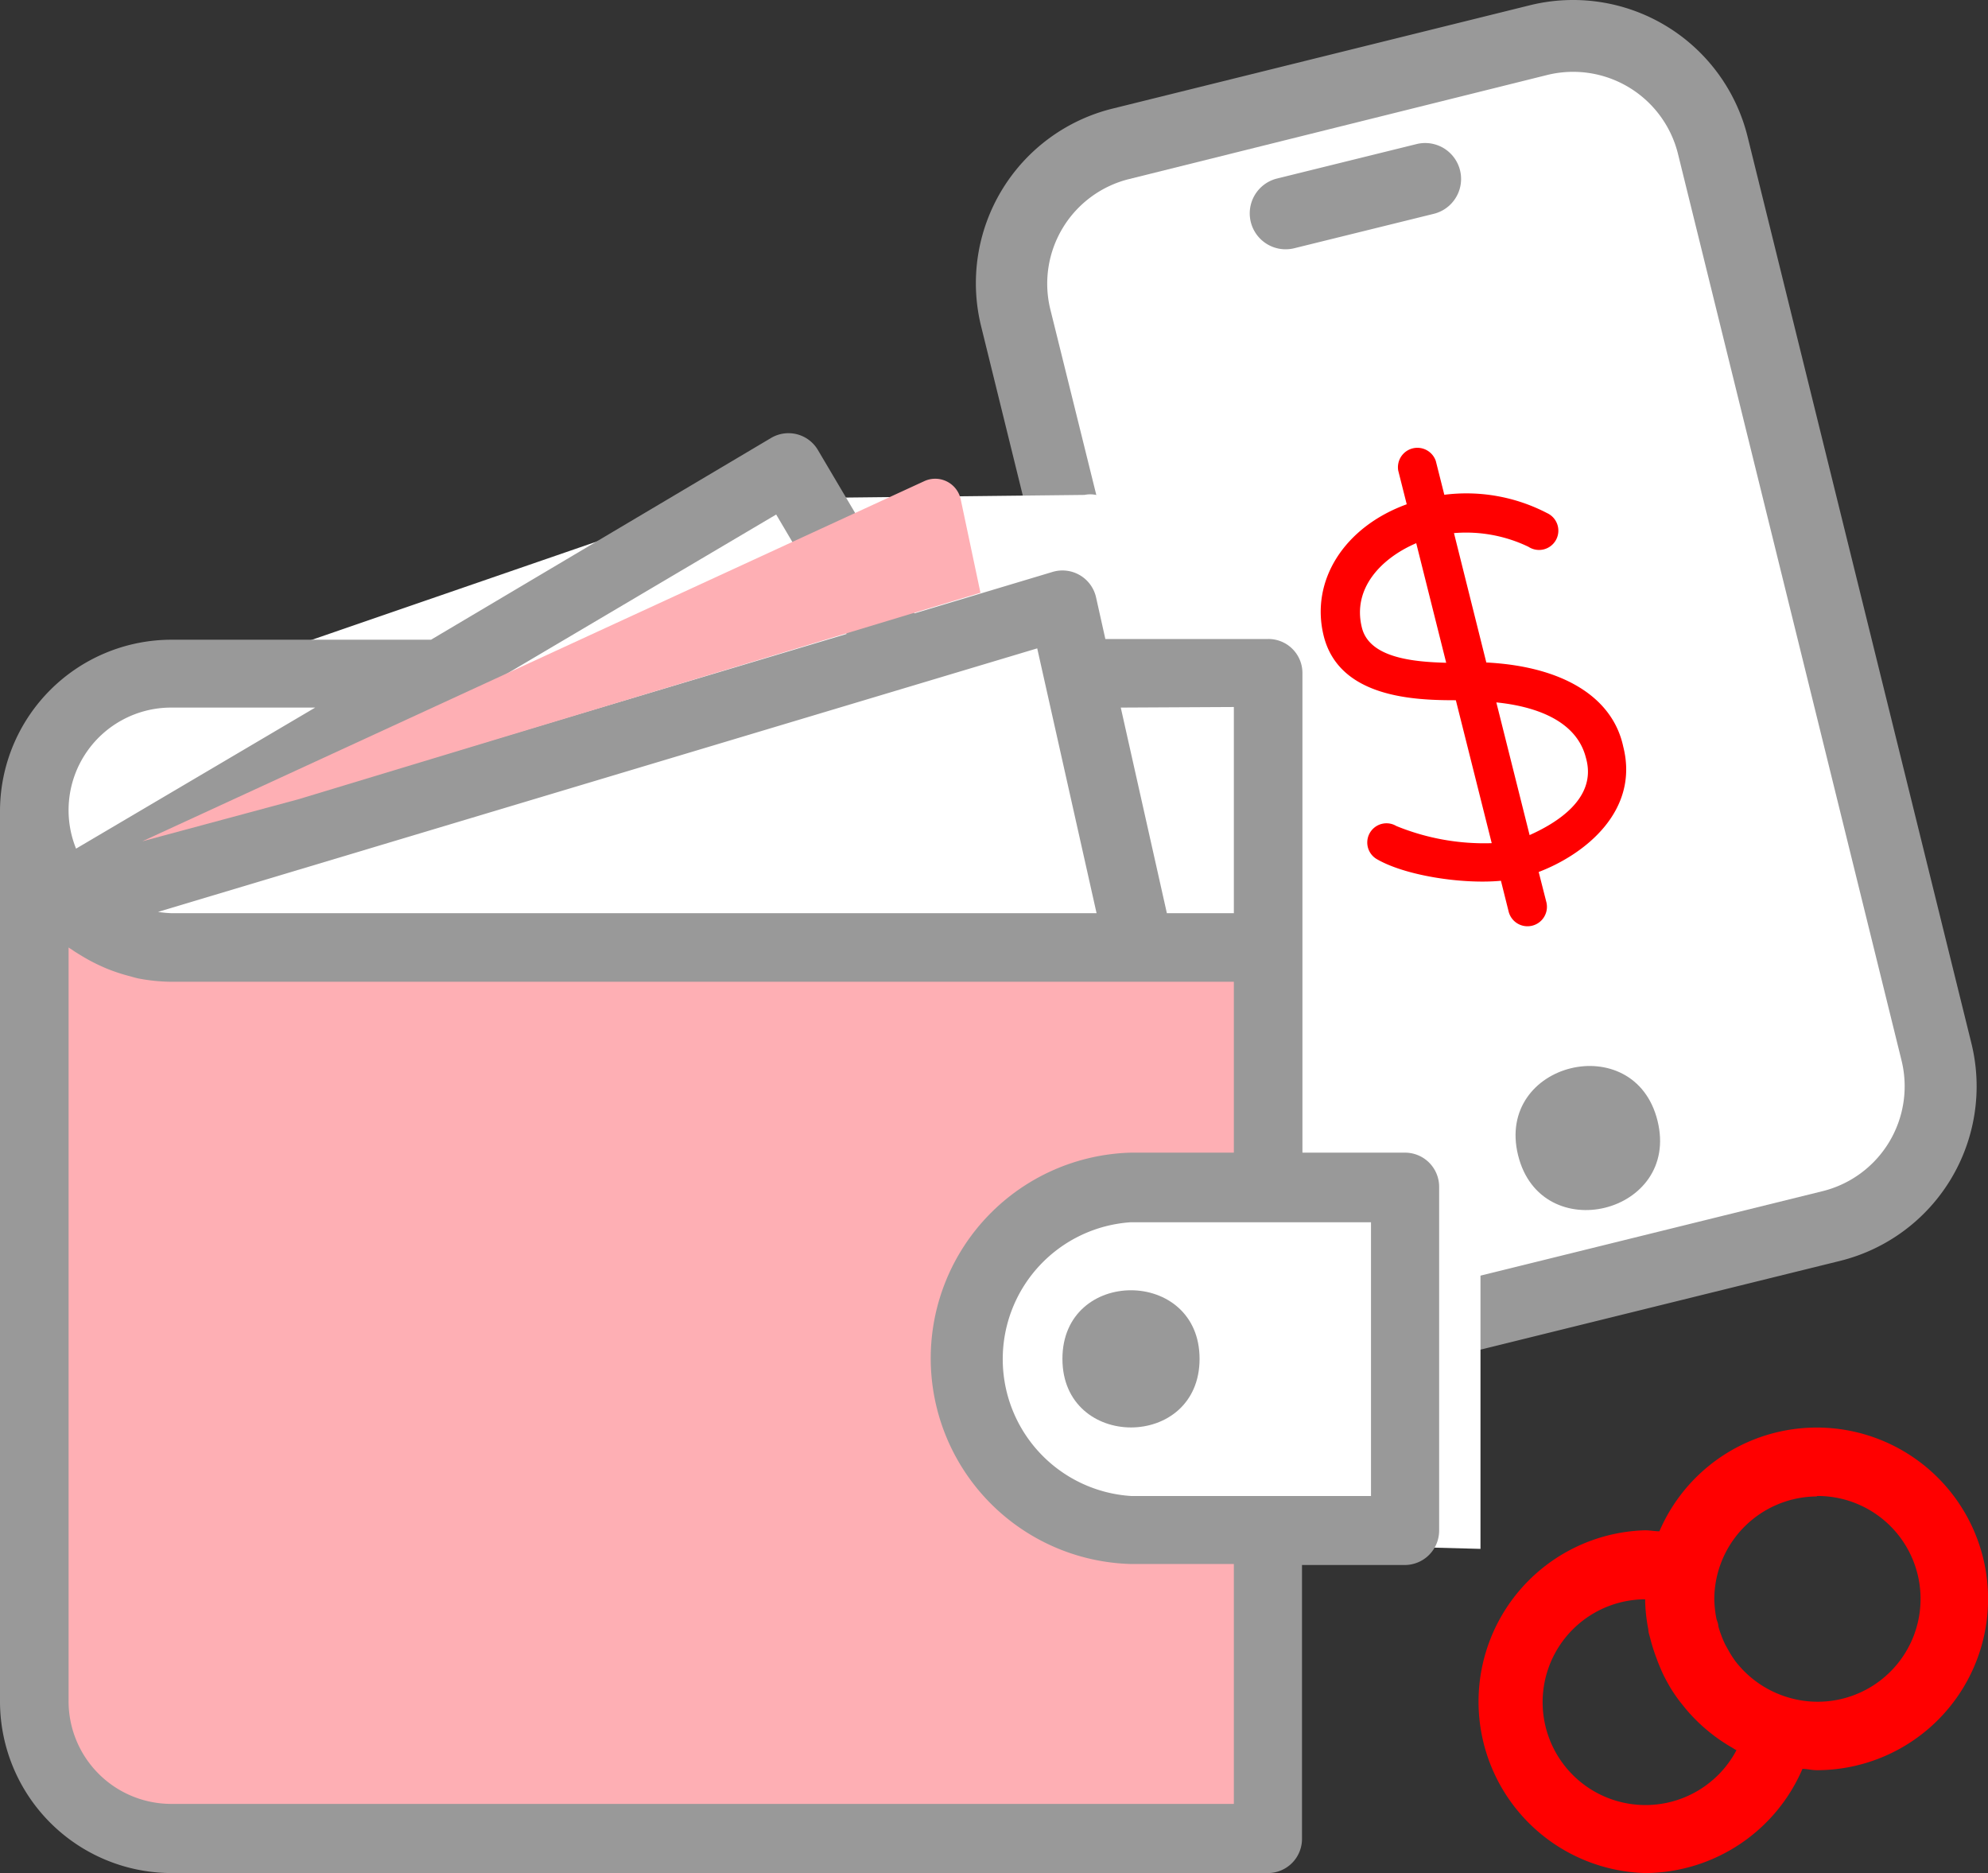
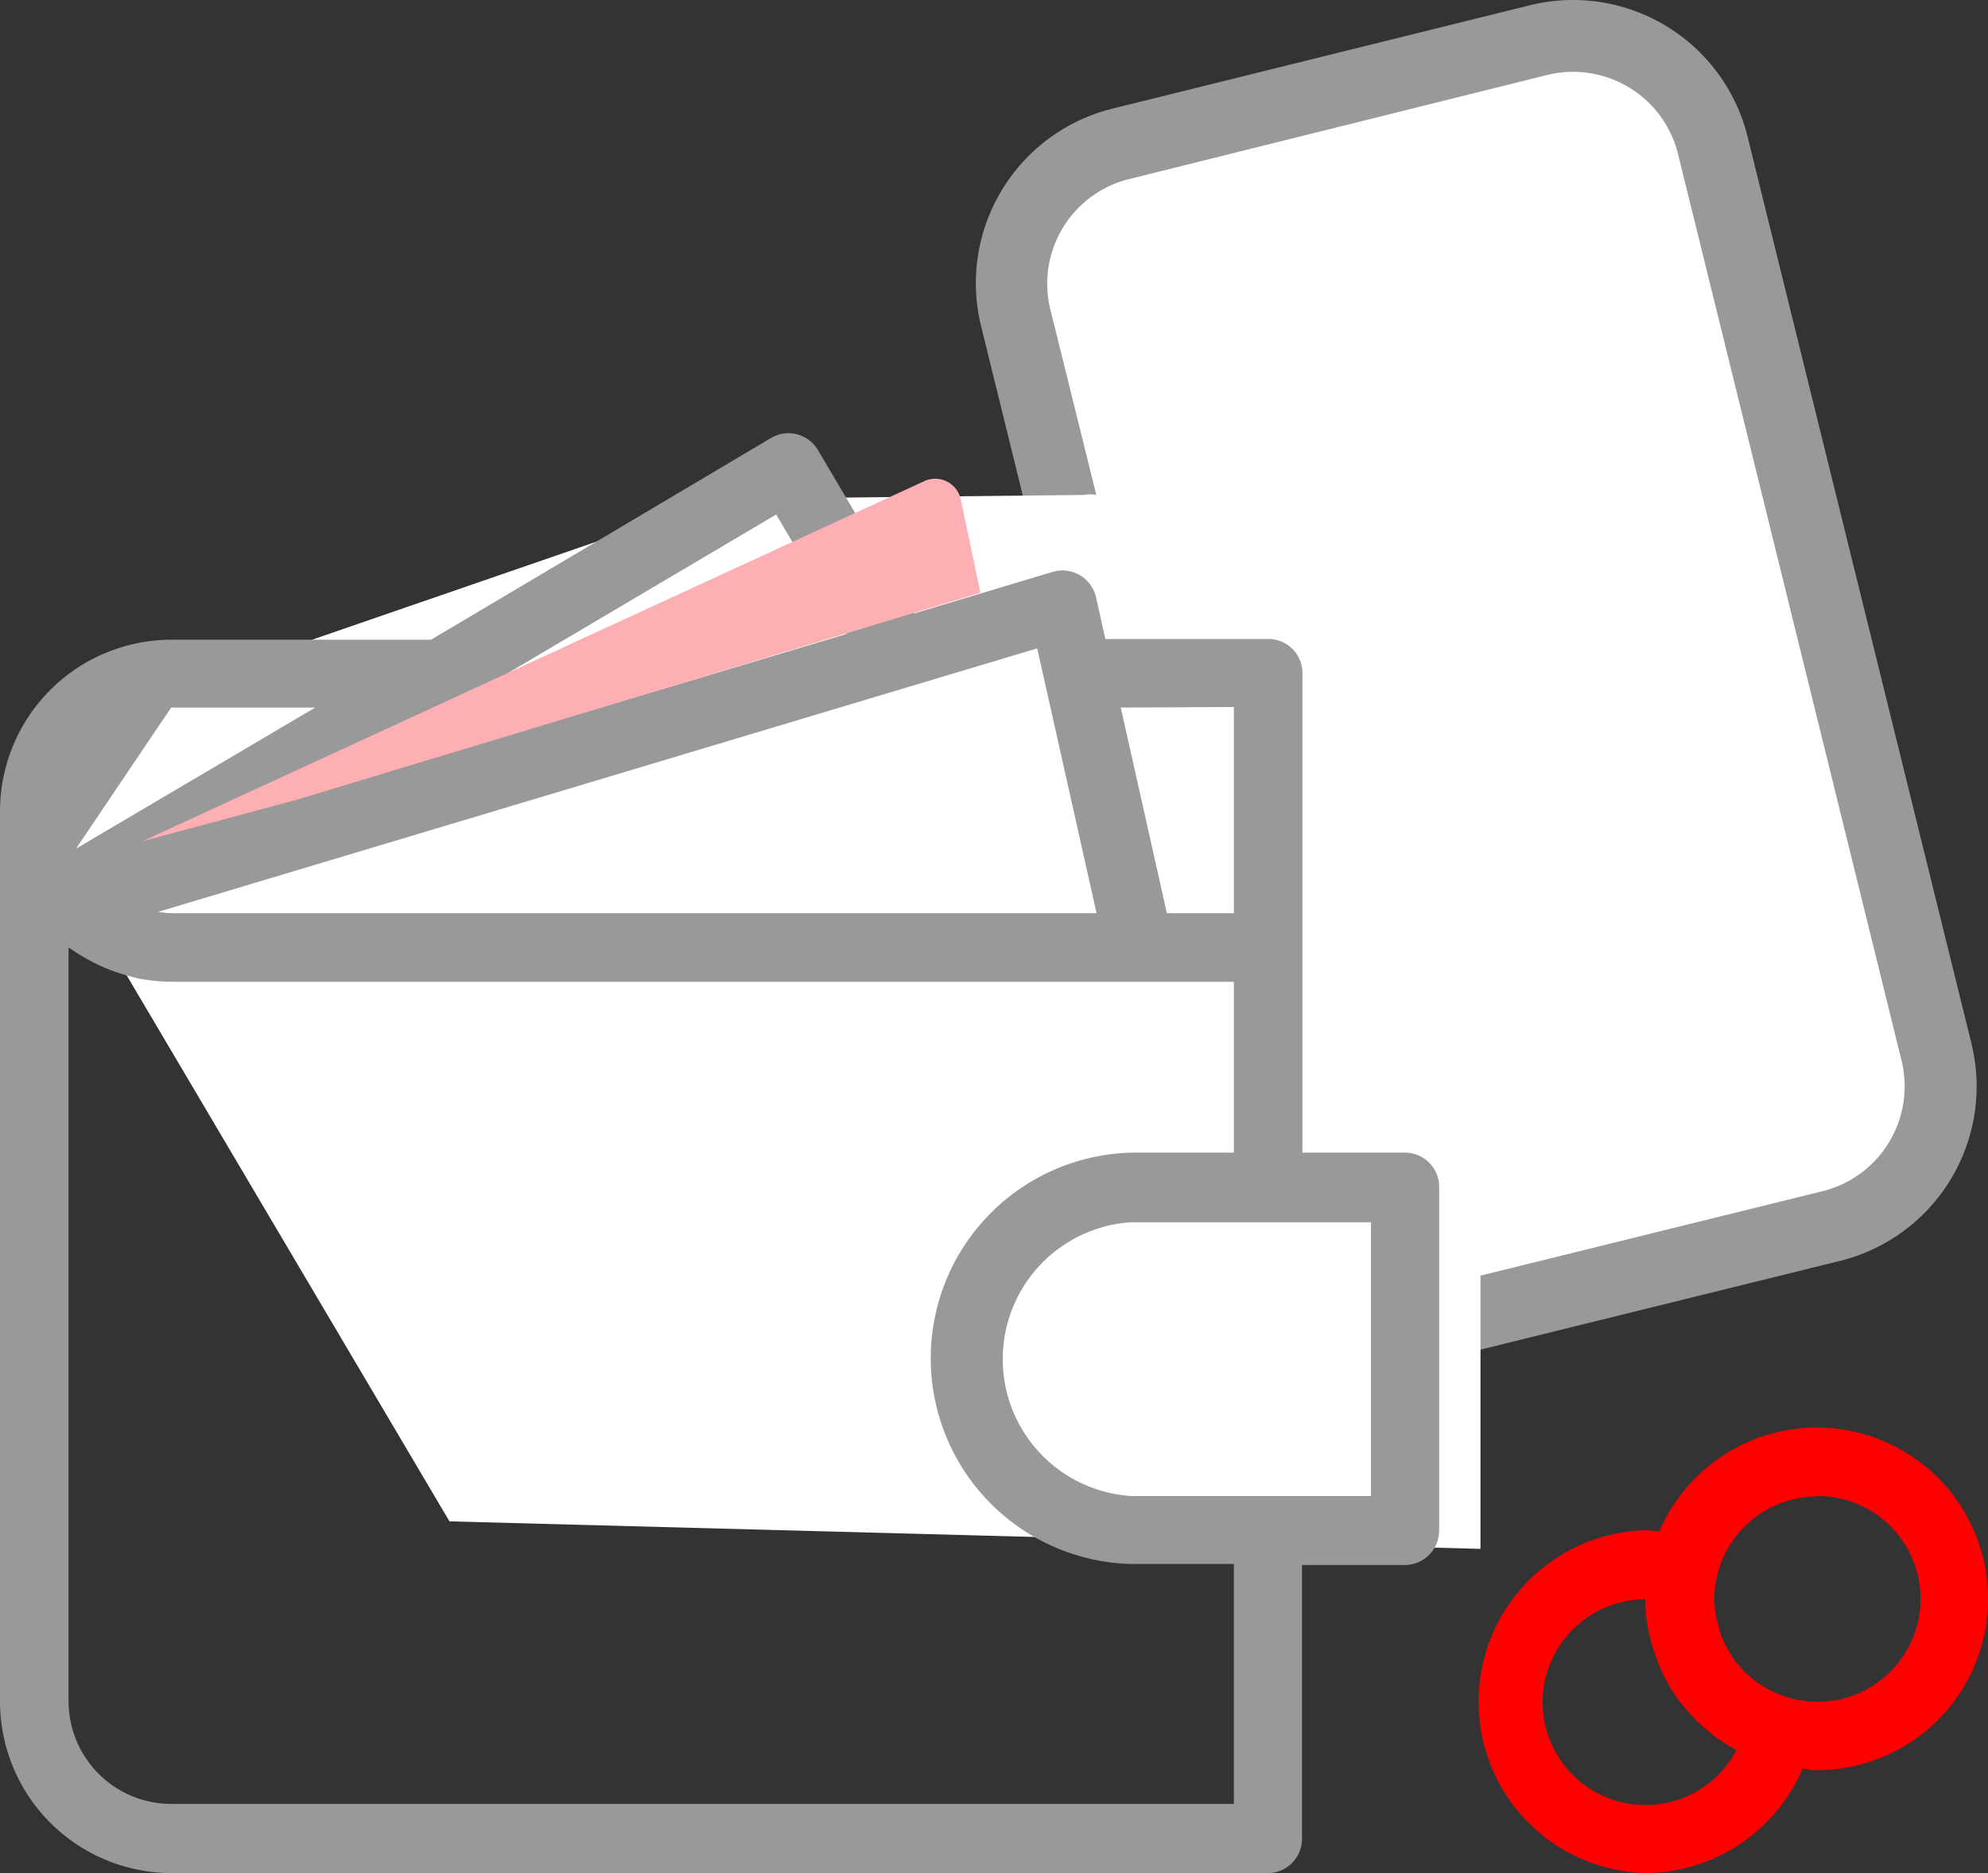
<svg xmlns="http://www.w3.org/2000/svg" viewBox="0 0 138 130">
  <rect x="0" y="0" width="138" height="130" fill="#333333" stroke="none" />
  <g id="katman_2" data-name="katman 2">
    <g id="katman_1-2" data-name="katman 1">
      <path d="M106.22.36l-29,7.18a12.48,12.48,0,0,0-9.12,15.08L83.6,85.56a12.49,12.49,0,0,0,15.09,9.12l29.05-7.17a12.48,12.48,0,0,0,9.11-15.09L121.31,9.48A12.48,12.48,0,0,0,106.22.36Z" fill="#999" />
      <path d="M132,73.61a7.5,7.5,0,0,1-5.47,9.06L97.49,89.84a7.49,7.49,0,0,1-9-5.48L72.9,21.43a7.48,7.48,0,0,1,5.47-9L107.42,5.2a7.5,7.5,0,0,1,9.06,5.48Z" fill="#fff" />
-       <path d="M115.06,77.79c1.6,6.45-8.09,8.84-9.68,2.39s8.09-8.84,9.68-2.39" fill="#999" />
-       <path d="M98.33,10l-9.68,2.39a2.49,2.49,0,1,0,1.19,4.84l9.69-2.39A2.49,2.49,0,1,0,98.33,10Z" fill="#999" />
      <path d="M5.22,50.07,50,34.63l25.28-.28a2,2,0,0,1,2.26,1.22l2.43,6.07H91.51a2.12,2.12,0,0,1,2.12,2.12v32.9h6.64a2.5,2.5,0,0,1,2.5,2.5V107.5L31.2,105.59,1.88,56Z" fill="#fff" />
-       <path d="M3.79,63l4.34,2.17a8.36,8.36,0,0,0,3.71.87h67.4c4.58,0,9.82.67,9.82,5.26l-1.52,7.61c0,4-2.87,2.88-6.82,3.6l-5.54,1A8.29,8.29,0,0,0,69,88.37l-1.18,2.76a8.29,8.29,0,0,0,.42,7.39l1.92,3.36A8.31,8.31,0,0,0,76.57,106l3.5.35c4.24.42,7.47.95,7.47,5.21V124.5a2.41,2.41,0,0,1-2.41,2.41H10.45a8.26,8.26,0,0,1-5.87-2.43l-1.32-1.32A8.3,8.3,0,0,1,.83,117.3L2.35,63Z" fill="#feafb4" />
-       <path d="M11.9,130H88a2.37,2.37,0,0,0,2.38-2.38v-19h7.14a2.39,2.39,0,0,0,2.38-2.38V82.42A2.37,2.37,0,0,0,97.55,80H90.41V46.73A2.36,2.36,0,0,0,88,44.35H76.73l-.65-2.91h0a2.39,2.39,0,0,0-3-1.75l-9.6,2.88-6.7-11.33a2.37,2.37,0,0,0-3.26-.84l-23.6,14h-18A11.91,11.91,0,0,0,0,56.24V118.1A11.92,11.92,0,0,0,11.9,130Zm83.27-26.17H78.51a9.52,9.52,0,0,1,0-19H95.17ZM78.51,80a14.28,14.28,0,0,0,0,28.55h7.14v16.65H11.9a7.13,7.13,0,0,1-7.14-7.14V65.76c.09.07.2.12.29.19s.4.26.6.38A12.63,12.63,0,0,0,6.9,67c.24.11.46.21.7.3h0A12.39,12.39,0,0,0,9,67.75c.22.06.44.13.66.17a12.64,12.64,0,0,0,2.21.22H85.65V80Zm7.14-30.93V63.38H81L77.8,49.11ZM76.12,63.38H11.9a7.32,7.32,0,0,1-.93-.09L72,45ZM53.88,35.71,58.77,44,20.43,55.48Zm-42,13.4h10L5.28,58.9a7.12,7.12,0,0,1,6.62-9.79Z" fill="#999" />
-       <path d="M83.27,94.31c0,6.35-9.52,6.35-9.52,0s9.52-6.34,9.52,0" fill="#999" />
+       <path d="M11.9,130H88a2.37,2.37,0,0,0,2.38-2.38v-19h7.14a2.39,2.39,0,0,0,2.38-2.38V82.42A2.37,2.37,0,0,0,97.55,80H90.41V46.73A2.36,2.36,0,0,0,88,44.35H76.73l-.65-2.91h0a2.39,2.39,0,0,0-3-1.75l-9.6,2.88-6.7-11.33a2.37,2.37,0,0,0-3.26-.84l-23.6,14h-18A11.91,11.91,0,0,0,0,56.24V118.1A11.92,11.92,0,0,0,11.9,130Zm83.27-26.17H78.51a9.52,9.52,0,0,1,0-19H95.17ZM78.51,80a14.28,14.28,0,0,0,0,28.55h7.14v16.65H11.9a7.13,7.13,0,0,1-7.14-7.14V65.76c.09.07.2.12.29.19s.4.26.6.38A12.63,12.63,0,0,0,6.9,67c.24.11.46.21.7.3h0A12.39,12.39,0,0,0,9,67.75c.22.06.44.13.66.17a12.64,12.64,0,0,0,2.21.22H85.65V80Zm7.14-30.93V63.38H81L77.8,49.11ZM76.12,63.38H11.9a7.32,7.32,0,0,1-.93-.09L72,45ZM53.88,35.71,58.77,44,20.43,55.48Zm-42,13.4h10L5.28,58.9Z" fill="#999" />
      <path d="M114.2,130a11.94,11.94,0,0,0,10.92-7.23c.33,0,.65.09,1,.09a11.89,11.89,0,1,0-10.93-16.58c-.33,0-.65-.07-1-.07a11.9,11.9,0,0,0,0,23.79Zm11.9-26.17a7.14,7.14,0,1,1-1.9,14l0,0a7.2,7.2,0,0,1-3.74-2.54,7,7,0,0,1-.5-.79l-.18-.32h0a6.14,6.14,0,0,1-.3-.7,6.21,6.21,0,0,1-.2-.61c0-.21-.1-.37-.14-.56h0A8.07,8.07,0,0,1,119,111a7.16,7.16,0,0,1,7.14-7.14ZM114.2,111a11.21,11.21,0,0,0,.22,2.08c0,.22.09.44.14.66h0a13,13,0,0,0,.44,1.38c.12.34.26.66.41,1h0a13,13,0,0,0,.63,1.16c.2.31.4.6.63.89s.32.4.49.6h0a12,12,0,0,0,3.14,2.56,1.38,1.38,0,0,0,.24.14A7.14,7.14,0,1,1,114.2,111Z" fill="red" />
      <path d="M9.88,58.39l54.29-25a1.81,1.81,0,0,1,2.52,1.27l1.37,6.48L20.69,55.48Z" fill="#feafb4" />
-       <path d="M103.18,46l-2.25-9a10,10,0,0,1,5.17.95,1.34,1.34,0,1,0,1.29-2.34,12.14,12.14,0,0,0-7.13-1.27L99.67,32a1.35,1.35,0,0,0-2.61.66L97.65,35c-4.33,1.57-6.72,5.3-5.76,9.15,1.09,4.31,6.37,4.45,9.17,4.45l2.49,9.92a16.12,16.12,0,0,1-6.62-1.19h0a1.33,1.33,0,0,0-1.37,2.29c2,1.17,6,1.76,8.63,1.51l.54,2.16a1.35,1.35,0,0,0,2.62-.65l-.54-2.12c3.23-1.23,7-4.25,5.87-8.7-.74-3.46-4.22-5.57-9.5-5.84ZM100.4,46c-2.27-.06-5.33-.33-5.86-2.43-.69-2.74,1.36-4.84,3.77-5.87L100.39,46Zm5.79,12-2.32-9.25c2.56.26,5.55,1.18,6.22,3.85.82,2.86-2.15,4.57-3.91,5.36Z" fill="red" />
    </g>
  </g>
</svg>